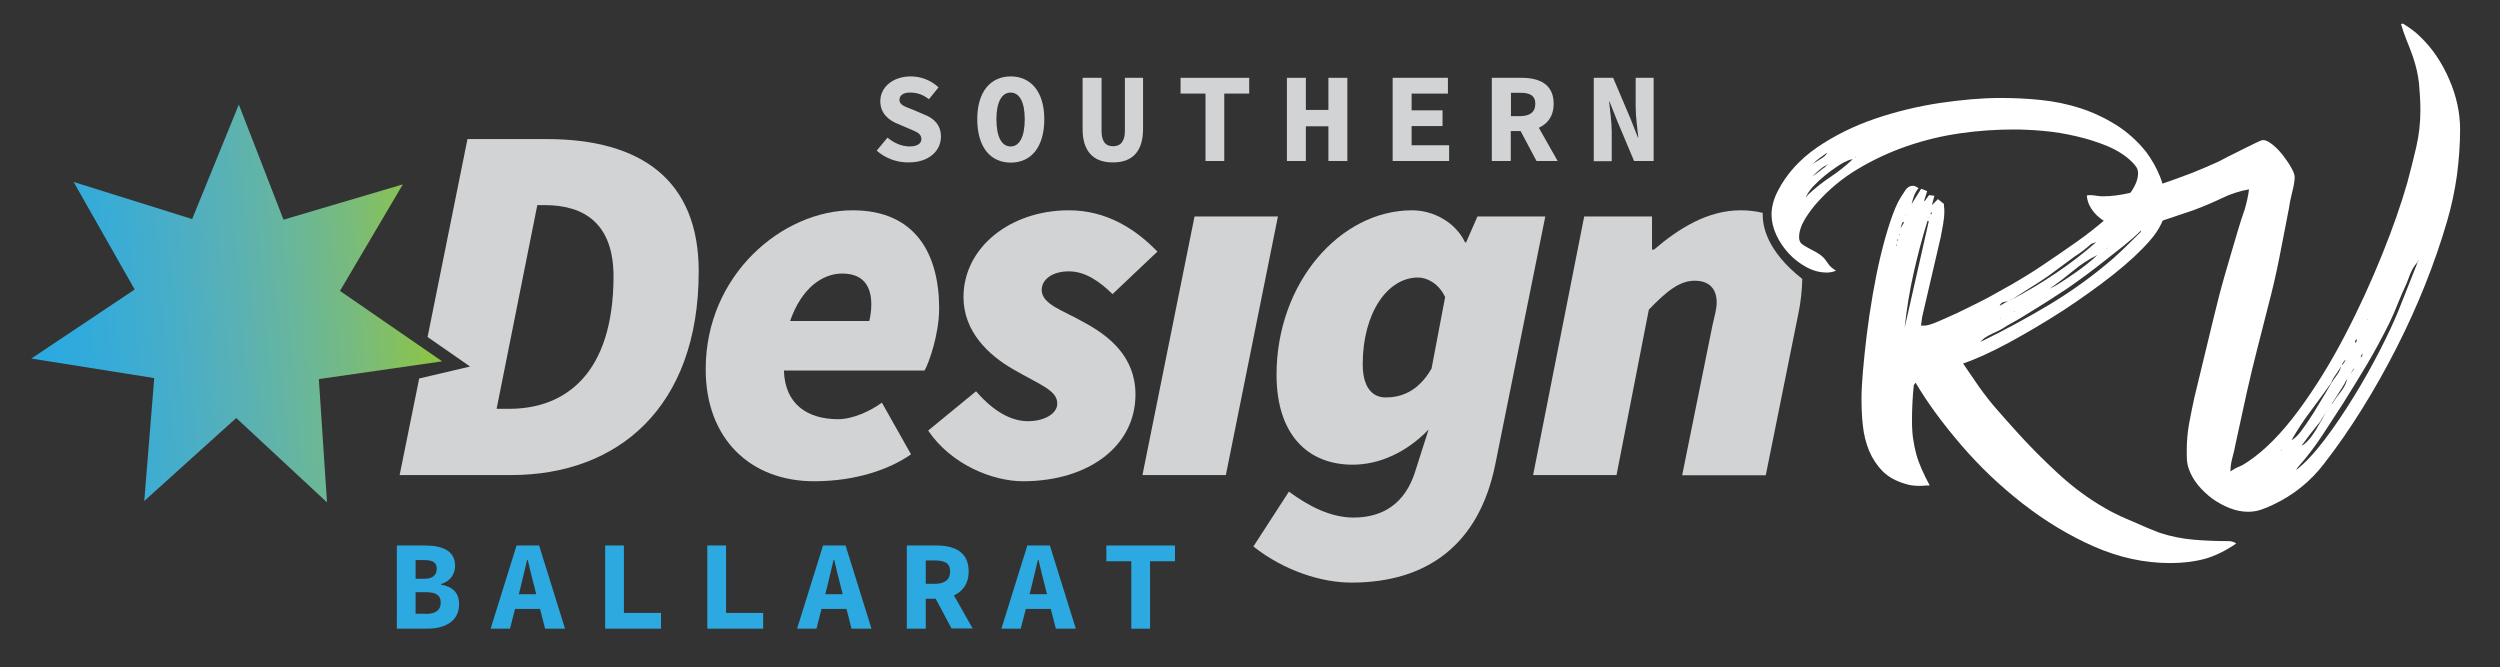
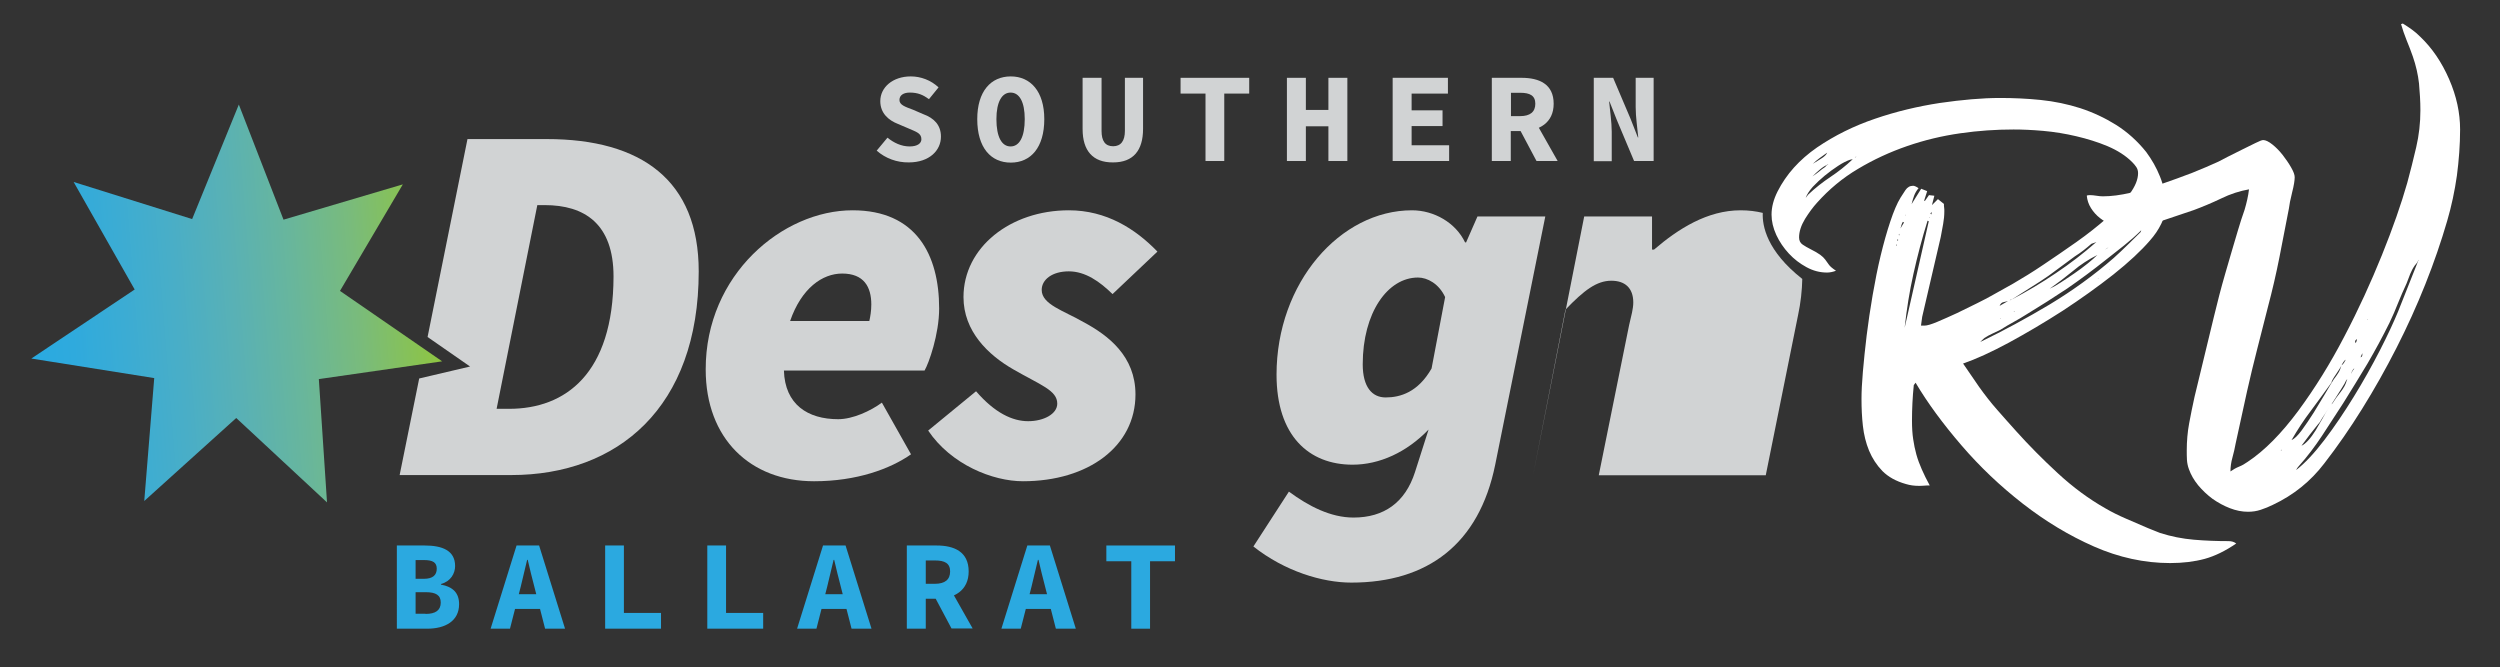
<svg xmlns="http://www.w3.org/2000/svg" version="1.1" id="Layer_1" x="0px" y="0px" viewBox="0 0 1253 334.4" style="enable-background:new 0 0 1253 334.4;" xml:space="preserve">
  <rect x="0" y="0" width="1253" height="334.4" fill="#333333" stroke="none" />
  <style type="text/css">
	.st0{fill:#D1D3D4;}
	.st1{fill:#FFFFFF;}
	.st2{fill:url(#SVGID_1_);}
	.st3{fill:#2BA9E0;}
</style>
  <g>
    <path class="st0" d="M427.3,105.4c31.9,0,43.4,22.3,43.4,49.2c0,13-5.2,27.5-7.3,31.1h-70.5c0.5,17.1,12,24.4,27.2,24.4   c7.3,0,16.2-4.1,21.9-8.3l14.6,25.9c-10.4,7.3-27.2,13.5-48.6,13.5c-31.9,0-54.3-21.3-54.3-56C353.6,137.6,392.3,105.4,427.3,105.4   z M435.7,160.9c0.5-2.1,1-5.2,1-8.3c0-8.8-3.7-15.5-14.6-15.5c-9.9,0-20.4,7.3-26.1,23.8H435.7z" />
    <path class="st0" d="M465.2,215.8l24-19.7c9.4,10.9,18.3,15,26.1,15c7.8,0,14.6-3.6,14.6-8.8c0-6.7-8.4-9.3-21.9-17.1   c-12.8-7.3-25.1-19.2-25.1-36.3c0-24.9,23.5-43.5,52.8-43.5c18.8,0,33.4,9.3,44.4,20.7l-22.5,21.3c-6.3-6.2-13.6-11.4-21.9-11.4   s-13.6,4.1-13.6,9.3c0,7.3,11,10.4,20.9,16.1c12.5,6.7,26.1,17.1,26.1,36.3c0,25.9-23.5,43.5-56.4,43.5   C497.6,241.2,476.7,232.9,465.2,215.8z" />
-     <path class="st0" d="M598.7,108.5h41.8l-26.1,129.6h-41.8L598.7,108.5z" />
    <path class="st0" d="M628.2,273.9l17.8-27.5c9.9,7.3,20.9,13,32.4,13c15.2,0,25.9-7.5,30.8-22.8l6.8-21.3   c-11,11.4-24.6,17.6-38.1,17.6c-21.9,0-38.1-14.5-38.1-45.1c0-46.1,31.9-82.4,67.9-82.4c11,0,21.9,6.2,26.6,16.1h0.5l5.7-13h34   l-25.1,124.4c-8.1,39.9-34,59.1-72.1,59.1C662.7,292,643.9,286.3,628.2,273.9z M717.5,184.7l6.8-35.8c-3.1-6.7-8.9-9.8-13.6-9.8   c-15.2,0-27.7,17.6-27.7,43.5c0,11.4,4.7,16.6,11.5,16.6C701.8,199.2,710.7,196.6,717.5,184.7z" />
  </g>
  <g>
    <path class="st1" d="M962.9,94.6l3,1.2l-1.5,4.7l0.3,0.3l2.1-3l2.7,0.3l-1.2,4.7l3-3l3,2.4c0,0.6,0,1.2,0.1,1.8   c0.1,0.6,0.1,1.2,0.1,1.8c0,2.2-0.2,4.3-0.6,6.5c-0.4,2.2-0.8,4.3-1.2,6.5l-9.3,40l-0.6,4.4h1.8c1.2,0,3.3-0.6,6.4-1.9   c3.1-1.3,6.4-2.8,9.9-4.4c3.5-1.7,6.8-3.3,10-4.9c3.2-1.6,5.5-2.8,6.9-3.6c2.6-1.4,6.3-3.5,11.1-6.2c4.8-2.8,9.9-5.9,15.2-9.5   c5.4-3.6,10.9-7.4,16.6-11.4c5.7-4,10.8-8.1,15.4-12.1c4.6-4,8.3-8,11.2-11.9c2.9-3.9,4.3-7.4,4.3-10.5c0-1.2-0.3-2.2-0.9-3.1   c-0.6-0.9-1.3-1.7-2.1-2.5c-3.2-3.2-7.3-5.8-12.2-7.9c-5-2.1-10.2-3.7-15.7-5c-5.5-1.3-11-2.2-16.6-2.7c-5.6-0.5-10.6-0.7-14.9-0.7   c-8.8,0-17.7,0.6-26.7,1.9c-9.1,1.3-17.9,3.4-26.6,6.4c-8.7,3-16.9,6.8-24.6,11.4c-7.8,4.6-14.6,10.3-20.6,17c-2,2.2-4,4.9-6,8.1   c-2,3.3-3,6.4-3,9.3c0,1.6,0.6,2.8,1.8,3.6c1.2,0.8,2.4,1.5,3.6,2.1c2.4,1.2,4.1,2.2,5.2,3c1.1,0.8,1.9,1.6,2.5,2.4   c0.6,0.8,1.2,1.6,1.8,2.5c0.6,0.9,1.8,1.9,3.6,3.1c-1.6,0.6-3.1,0.9-4.5,0.9c-3.6,0-7-0.9-10.3-2.7c-3.3-1.8-6.2-4-8.8-6.8   c-2.6-2.8-4.7-5.9-6.3-9.3c-1.6-3.5-2.4-6.9-2.4-10.2c0-3.8,1-7.6,3-11.6c4.4-8.7,11-16,19.8-22.1c8.8-6,18.5-10.8,29.1-14.4   c10.5-3.6,21.4-6.2,32.5-7.9c11.1-1.6,21.2-2.5,30.1-2.5c6.8,0,13.6,0.3,20.4,1c6.9,0.7,13.5,2.1,19.8,4.1c6.4,2.1,12.4,4.9,18,8.4   c5.7,3.6,10.7,8.1,15.1,13.6c2.8,3.8,5.1,7.8,6.9,12.3c1.8,4.4,2.7,9,2.7,13.8c0,3.7-0.7,7.1-2.1,9.9c-1.4,2.9-3.3,5.7-5.7,8.4   c-4.4,5.1-10.5,10.8-18.3,17c-7.9,6.2-16.3,12.2-25.3,18.1c-9,5.8-18,11.1-27,16c-8.9,4.8-16.6,8.3-23,10.5l8.1,11.8   c2.8,3.9,5.8,7.8,9,11.4c3.2,3.6,6.4,7.3,9.6,10.8c6.2,6.9,13.1,13.9,20.8,21c7.7,7.1,15.6,12.9,23.7,17.5c3.4,2,6.9,3.7,10.6,5.3   c3.7,1.6,7.3,3.2,10.9,4.7c1,0.4,2,0.8,3,1.2c1,0.4,2,0.8,3,1.2c5.6,1.8,11.2,2.9,17,3.4c5.8,0.5,11.5,0.7,17.3,0.7   c1.6,0,2.9,0.4,3.9,1.2c-5.4,3.7-10.7,6.3-15.8,7.7c-5.2,1.4-11,2.1-17.3,2.1c-12.9,0-25.7-2.8-38.2-8.3   c-12.5-5.5-24.4-12.7-35.7-21.5c-11.3-8.8-21.5-18.5-30.7-29.2c-9.2-10.7-16.9-21.1-23-31.4l-0.9,1.2c-0.6,5.9-0.9,11.9-0.9,17.8   c0,3.6,0.2,6.7,0.6,9.3c0.4,2.7,0.9,5.2,1.6,7.7c0.7,2.5,1.6,4.9,2.7,7.4c1.1,2.5,2.4,5.2,4,8.1c-1,0-1.9,0-2.8,0.1   c-0.9,0.1-1.8,0.1-2.8,0.1c-2.2,0-4.3-0.3-6.3-0.9c-5-1.4-8.9-3.6-11.8-6.5c-2.9-3-5.1-6.4-6.7-10.2c-1.6-3.9-2.6-8-3.1-12.4   c-0.5-4.4-0.7-8.9-0.7-13.5c0-3.6,0.2-8.1,0.7-13.8c0.5-5.6,1.1-11.7,1.9-18.2c0.8-6.5,1.8-13.2,3-20.2c1.2-6.9,2.5-13.5,4-19.7   c1.5-6.2,3.1-11.9,4.8-17c1.7-5.1,3.4-9.2,5.2-12.1c0.6-1,1.4-2.2,2.4-3.7c1-1.5,2.3-2.2,3.9-2.2c0.6,0,1.5,0.4,2.7,1.2   c-1,1.2-1.7,2.4-2.2,3.7c-0.5,1.3-0.9,2.7-1.3,4.3L962.9,94.6z M906.2,97.6c3.6-3.4,7.3-6.3,11.2-8.9c3.9-2.6,7.6-5.5,11.2-8.9   c-0.2,0-0.4,0.1-0.6,0.1c-0.2,0.1-0.4,0.1-0.6,0.1c-1.8,0.6-3.8,1.6-6.1,3.1c-2.3,1.5-4.5,3.1-6.7,4.9c-2.2,1.8-4.2,3.7-6,5.6   c-1.8,2-3,3.9-3.6,5.6L906.2,97.6z M914.9,83.6c0.2-0.4,0.4-0.6,0.6-0.7c0.2-0.1,0.5-0.3,0.9-0.7c-1.6,0.8-3,1.7-4.3,2.8   c-1.3,1.1-2.5,2.2-3.7,3.4c1.2-0.8,2.3-1.6,3.3-2.4C912.6,85.2,913.7,84.4,914.9,83.6z M915.8,76.5c-1.4,1-2.7,1.9-3.9,2.8   c-1.2,0.9-2.3,1.8-3.3,2.8c1-0.6,2.3-1.4,4-2.5C914.3,78.6,915.4,77.5,915.8,76.5z M930.4,78.6h-0.3c-0.2,0.2-0.4,0.3-0.6,0.3   C929.9,78.9,930.2,78.8,930.4,78.6z M950.7,123.1v-0.6c-0.2,0-0.3,0.2-0.3,0.6H950.7z M951.3,119.8l-0.3,0.3v0.6h0.3V119.8z    M952.2,117.1l-0.6,0.6l0.3,0.3C951.9,117.6,952,117.3,952.2,117.1z M954.3,111.5l-0.6-0.3c-0.4,0.6-0.8,1.7-1.2,3.3L954.3,111.5z    M966.7,110.9l-0.6-0.3c-2.8,8.9-5.1,17.8-7.1,26.7c-2,8.9-3.4,17.9-4.4,27L966.7,110.9z M955.2,107.6l-0.3,0.3h0.3V107.6z    M967.2,108.8l-0.3,0.3h0.3V108.8z M967.5,107.1c0.2,0.2,0.4,0.3,0.6,0.3v-1.2L967.5,107.1z M1059.4,129.3c2.4-2.2,4.7-4.3,6.9-6.5   c2.2-2.2,4.4-4.3,6.6-6.5l0.3-0.9c-2.8,2.8-5.7,5.3-8.7,7.7c-3,2.4-6,4.7-9,7.1c-6.4,5.1-12.9,9.9-19.4,14.4   c-6.6,4.4-13.4,8.7-20.3,12.9c-2.2,1.4-4.4,2.7-6.6,3.9c-2.2,1.2-4.4,2.5-6.6,3.9c-1.2,0.6-2.5,1.2-4,1.9c-1.5,0.7-2.8,1.4-4,2.2   c-0.4,0.4-0.8,0.7-1.1,1c-0.3,0.3-0.6,0.6-1,1c11.8-5.7,23.4-12,34.8-18.8C1038.7,145.7,1049.4,138,1059.4,129.3z M1002.2,153.3   l4.2-2.4c-1,0.2-1.8,0.4-2.5,0.6C1003.2,151.7,1002.6,152.3,1002.2,153.3z M1002.7,159.8v-0.3h-0.3L1002.7,159.8z M1007.2,150.6   l1.2-0.6C1008,150,1007.6,150.2,1007.2,150.6z M1048.2,122.2c-1.4,1.2-2.7,2.3-4,3.3c-1.3,1-2.7,2-4.3,3c-3,2.2-5.9,4.3-8.8,6.5   c-2.9,2.2-5.8,4.3-8.8,6.2l-14,8.9c7.6-4,14.9-8.3,22.1-13.2c7.2-4.8,13.9-10,20.3-15.6L1048.2,122.2z M1009.9,155.9h-0.3   c-0.2,0.2-0.4,0.3-0.6,0.3C1009.4,156.2,1009.7,156.1,1009.9,155.9z M1027.3,144.7c1.4-0.6,3.2-1.6,5.5-3.1c2.3-1.5,4.6-3,6.9-4.6   c2.3-1.6,4.5-3.2,6.6-4.9c2.1-1.7,3.7-3.1,4.9-4.3c-4.4,2.2-8.4,4.8-12.2,8C1035.1,139,1031.3,141.9,1027.3,144.7z M1042.7,145.9   c-0.2,0-0.3,0.1-0.3,0.3L1042.7,145.9z M1051.4,139.7c0.2,0,0.3,0,0.3-0.1c0-0.1,0.1-0.1,0.3-0.1   C1051.8,139.4,1051.6,139.5,1051.4,139.7z M1055,125.1c0.8-0.4,1.4-0.8,1.8-1.2L1055,125.1z M1057.1,135.2l0.3-0.3   C1057.2,134.9,1057.1,135,1057.1,135.2z" />
    <path class="st1" d="M1127.2,94.9c-4.6,0.8-9.3,2.3-14,4.6c-4.8,2.3-9.4,4.2-13.7,5.8c-5.2,1.8-10.9,3.7-17.2,5.8   c-6.3,2.1-12.1,3.1-17.5,3.1c-2,0-4.1-0.4-6.3-1.4c-2.2-0.9-4.2-2.1-6-3.5c-1.8-1.4-3.3-3.1-4.5-5c-1.2-1.9-1.9-4-2.1-6.2   c0.2-0.2,0.7-0.3,1.5-0.3c1,0,2.1,0.1,3.3,0.3c1.2,0.2,2.3,0.3,3.3,0.3c4.2,0,8.8-0.6,13.9-1.8c5.1-1.2,10.3-2.7,15.5-4.4   c5.3-1.8,10.4-3.7,15.4-5.6c5-2,9.4-3.9,13.1-5.6c0.8-0.4,2.3-1.2,4.6-2.4c2.3-1.2,4.7-2.4,7.2-3.6c2.5-1.2,4.7-2.3,6.7-3.3   c2-1,3.3-1.5,3.9-1.5c1.2,0,2.7,0.7,4.6,2.2c1.9,1.5,3.6,3.3,5.2,5.3c1.6,2.1,3,4.1,4.2,6.2c1.2,2.1,1.8,3.7,1.8,4.9   c0,1.6-0.4,4.2-1.3,7.7c-0.9,3.6-1.4,6.2-1.6,8c-1.6,8.3-3.2,16.5-4.8,24.7c-1.6,8.1-3.5,16.3-5.7,24.6c-1.8,7.1-3.6,14.2-5.4,21.2   c-1.8,7-3.5,14.1-5.1,21.2l-5.7,26.1c-0.4,2.2-0.9,4.5-1.6,7c-0.7,2.5-1,4.8-1,7c1.4-1,2.8-1.8,4.3-2.4c1.5-0.6,2.9-1.4,4.3-2.4   c8.6-5.7,17-14.3,25.4-25.6c8.4-11.4,16.1-23.8,23.1-37.3c7.1-13.5,13.3-27.1,18.8-40.7c5.5-13.6,9.7-25.7,12.7-36.2   c1.6-5.9,3.1-11.9,4.5-17.9c1.4-6,2.1-12.2,2.1-18.5c0-4.5-0.3-9-0.7-13.5c-0.5-4.4-1.5-8.9-3.1-13.5c-1-2.8-2-5.5-3.1-8.1   c-1.1-2.7-2-5.4-2.8-8.1l0.9-0.3c1.6,1,3.1,2,4.5,3c1.4,1,2.8,2.2,4.2,3.6c6,5.7,10.8,12.8,14.5,21.3c3.7,8.5,5.5,16.9,5.5,25.2   c0,7.7-0.6,15.4-1.6,23.1c-1.1,7.7-2.7,15.3-4.9,22.8c-3,10.3-6.6,20.8-10.9,31.6c-4.3,10.8-9.1,21.4-14.5,32   c-5.4,10.6-11.1,20.7-17.2,30.5c-6.1,9.8-12.4,18.9-19,27.4c-6.8,8.9-15.3,15.8-25.7,20.7c-2,1-4,1.8-6.1,2.5c-2.1,0.7-4.2,1-6.4,1   c-3,0-6-0.6-9.1-1.8c-3.1-1.2-6-2.8-8.7-4.7c-2.7-2-5.1-4.3-7.2-6.8c-2.1-2.6-3.6-5.2-4.6-8c-0.6-1.6-0.9-3.2-1-4.7   c-0.1-1.6-0.1-3.2-0.1-4.7c0-4.7,0.4-9.3,1.2-13.6c0.8-4.3,1.7-8.8,2.7-13.3l9.6-39.7c1.8-7.5,3.7-14.9,5.8-22.1   c2.1-7.2,4.2-14.5,6.4-21.8c1-3.4,2.1-6.8,3.3-10.2C1126,101.7,1126.8,98.3,1127.2,94.9z M1143.4,225.9c0-0.2,0-0.3,0.1-0.3   c0.1,0,0.2-0.1,0.2-0.3l-0.6,0.6H1143.4z M1168.5,191.8c-3.4,4.7-6.8,9.4-10.3,14.1c-3.5,4.6-6.7,9.5-9.7,14.7   c1.4-0.6,3.1-2.2,5.1-4.9c2-2.7,4-5.7,6.1-9c2.1-3.4,4-6.6,5.8-9.6c1.8-3.1,3.2-5.4,4.2-7c0.8-1,1.5-2,2.2-3.1   c0.7-1.1,1.2-2.3,1.6-3.7c-0.4,0.8-1.3,2.2-2.7,4.3C1169.4,189.6,1168.6,191,1168.5,191.8z M1212.1,130.5v-0.3   c-0.2,0.6-0.4,1.1-0.7,1.5c-0.3,0.4-0.6,0.8-1,1.2c-1,1.4-1.8,2.9-2.4,4.4c-0.6,1.6-1.2,3.2-1.8,4.7c-1.6,3.4-3,6.7-4.3,9.9   c-1.3,3.3-2.7,6.6-4.3,9.9c-3.4,6.9-7.1,13.7-11,20.4c-4,6.7-8.1,13.3-12.2,19.9c-3.6,5.5-7.1,11-10.6,16.3   c-3.5,5.3-7.4,10.5-11.8,15.4c-0.4,0.4-0.8,1-1.2,1.8c4.4-3.4,9.1-8.4,14.2-15.1c5.1-6.7,10-14,14.8-21.8c4.8-7.8,9.1-15.5,13-23.1   c3.9-7.6,6.9-14.1,9.1-19.4L1212.1,130.5z M1161.9,212.5c-1.4,1.8-2.8,3.6-4.2,5.3c-1.4,1.8-2.8,3.7-4.2,5.6c1-0.4,2.1-1.3,3.4-2.7   c1.3-1.4,2.5-3.1,3.7-5c1.2-2,2.3-3.9,3.4-5.9c1.1-2,2.1-3.7,3.1-5.3c-1.2,2-2.3,3.7-3.3,5.2C1163,211.2,1162.3,212.2,1161.9,212.5   z M1175.9,190.6c-0.2,0.6-1,2.1-2.5,4.4c-1.5,2.4-3.1,4.9-4.9,7.7l0.6-0.6c1-1.6,2.3-3.5,4-5.6c1.7-2.2,2.7-4.1,3.1-5.9l0.3-0.6   L1175.9,190.6z M1175.3,180.5c-0.4,0.4-0.7,0.8-1,1.3c-0.3,0.5-0.6,0.9-0.7,1.3c0.8-0.6,1.4-1.4,1.8-2.4l0.3-0.3H1175.3z    M1177.7,188l0.6-0.6L1177.7,188z M1178.3,187.4c0.2-0.4,0.4-0.8,0.7-1.3c0.3-0.5,0.6-0.9,1-1.3h-0.3   C1179.2,185.3,1178.7,186.2,1178.3,187.4z M1181.3,169.9c-0.6,0.4-0.9,0.8-0.9,1.2v0.3l0.3,0.6   C1181.1,171.2,1181.3,170.5,1181.3,169.9z M1183.1,179.1c0.6-0.2,0.9-0.6,0.9-1.2V177L1183.1,179.1z M1186.7,160.4l-0.3-0.3v0.3   H1186.7z" />
  </g>
  <path class="st0" d="M274,69.7h-39.7l-20,99.2l21.3,14.8l-25.5,6l-9.8,48.4h55.9c53.3,0,94-33.7,94-102.1  C350.2,90.4,321.5,69.7,274,69.7z M255.2,204.9h-6.3l20.4-102.1h3.7c19.9,0,34.5,9.3,34.5,35.8C307.4,187.3,283.4,204.9,255.2,204.9  z" />
  <g>
    <linearGradient id="SVGID_1_" gradientUnits="userSpaceOnUse" x1="16.346" y1="131.643" x2="221.398" y2="131.643" gradientTransform="matrix(0.997 -7.930201e-02 7.930201e-02 0.997 -12.38 32.271)">
      <stop offset="0" style="stop-color:#29AAE1" />
      <stop offset="0.105" style="stop-color:#2FAADD" />
      <stop offset="0.23" style="stop-color:#3BACD4" />
      <stop offset="0.364" style="stop-color:#49AEC7" />
      <stop offset="0.505" style="stop-color:#59B1B5" />
      <stop offset="0.652" style="stop-color:#68B69C" />
      <stop offset="0.803" style="stop-color:#79BB7C" />
      <stop offset="0.956" style="stop-color:#8AC34E" />
      <stop offset="1" style="stop-color:#8FC640" />
    </linearGradient>
    <polygon class="st2" points="119.7,52.4 142.1,110.1 201.9,92.4 170.4,145.8 221.6,181.1 159.8,190 163.9,251.8 118.4,209.5    72.3,251.1 77.3,189.5 15.7,179.7 67.5,145.1 36.9,91.2 96.3,109.8  " />
  </g>
  <g>
    <path class="st3" d="M198.8,273.4h14c8.7,0,15.3,2.4,15.3,10.3c0,3.7-2.2,7.7-7.1,9v0.3c6,1.1,9.1,4.2,9.1,9.8   c0,8.5-7,12.3-16,12.3h-15.2V273.4z M212.4,290.1c4.6,0,6.5-1.9,6.5-5.1c0-3.1-2-4.3-6.4-4.3h-4.2v9.4H212.4z M213.3,307.7   c5.1,0,7.6-1.9,7.6-5.7c0-3.7-2.4-5.2-7.6-5.2h-5v10.8H213.3z" />
    <path class="st3" d="M258.9,273.4h11.3l13,41.7h-10l-5.4-21.1c-1.1-4.2-2.3-9-3.3-13.4h-0.3c-1,4.4-2.2,9.3-3.2,13.4l-5.4,21.1   h-9.7L258.9,273.4z M254.5,297.8h20v7.4h-20V297.8z" />
    <path class="st3" d="M303.3,273.4h9.4v33.8h18.6v7.9h-28V273.4z" />
    <path class="st3" d="M354.5,273.4h9.4v33.8h18.6v7.9h-28V273.4z" />
    <path class="st3" d="M412.5,273.4h11.3l13,41.7h-10l-5.4-21.1c-1.1-4.2-2.3-9-3.3-13.4h-0.3c-1,4.4-2.2,9.3-3.2,13.4l-5.4,21.1   h-9.7L412.5,273.4z M408.1,297.8h20v7.4h-20V297.8z" />
    <path class="st3" d="M454.6,273.4h14.8c8.8,0,16.1,3.1,16.1,13c0,9.6-7.3,13.7-16.1,13.7H464v15h-9.5V273.4z M468.6,292.6   c5,0,7.6-2.1,7.6-6.2c0-4.1-2.7-5.5-7.6-5.5H464v11.7H468.6z M474.2,291.5l13.3,23.5h-10.6l-9.3-17.5L474.2,291.5z" />
    <path class="st3" d="M514.9,273.4h11.3l13,41.7h-10l-5.4-21.1c-1.1-4.2-2.3-9-3.3-13.4h-0.3c-1,4.4-2.2,9.3-3.2,13.4l-5.4,21.1   h-9.7L514.9,273.4z M510.5,297.8h20v7.4h-20V297.8z" />
    <path class="st3" d="M567,281.3h-12.5v-7.9h34.4v7.9h-12.5v33.8H567V281.3z" />
  </g>
  <g>
    <path class="st0" d="M439.4,75.5l5.4-6.5c3.2,2.6,7,4.4,11.1,4.4c4,0,5.9-1.6,5.9-3.6c0-3-2.5-3.7-6.4-5.4l-5.4-2.3   c-4.6-1.8-8.8-5.3-8.8-11.4c0-6.9,6.2-12.4,15.3-12.4c5,0,10.1,1.9,13.9,5.5l-4.8,5.9c-2.9-2.1-5.5-3.3-9.6-3.3   c-3.1,0-5.2,1.3-5.2,3.7c0,2.5,2.8,3.4,6.8,4.9l5.1,2.2c5.5,2,8.9,5.5,8.9,11.3c0,6.9-5.8,12.9-16.1,12.9   C449.6,81.5,443.8,79.4,439.4,75.5z" />
    <path class="st0" d="M489.8,59.7c0-13.9,6.8-21.4,16.8-21.4c9.9,0,16.8,7.5,16.8,21.4c0,14.3-6.8,21.8-16.8,21.8   C496.6,81.5,489.8,74,489.8,59.7z M513.6,59.7c0-8.7-2.7-13.3-7.1-13.3c-4.3,0-7.1,4.6-7.1,13.3c0,9,2.7,13.7,7.1,13.7   C510.9,73.4,513.6,68.7,513.6,59.7z" />
    <path class="st0" d="M542.6,64.7V39h9.5v26.6c0,5,1.8,7.7,5.8,7.7c3.9,0,5.9-2.7,5.9-7.7V39h9.1v25.6c0,10.8-4.9,16.8-15,16.8   C547.7,81.5,542.6,75.5,542.6,64.7z" />
    <path class="st0" d="M604.2,46.9h-12.5V39h34.4v7.9h-12.5v33.8h-9.4V46.9z" />
    <path class="st0" d="M645,39h9.5v16.1h11.3V39h9.5v41.7h-9.5V63.3h-11.3v17.4H645V39z" />
    <path class="st0" d="M698.1,39h27.6v7.9h-18.2v8.4H723v7.9h-15.5v9.6h18.8v7.9h-28.3V39z" />
    <path class="st0" d="M747.8,39h14.8c8.8,0,16.1,3.1,16.1,13c0,9.6-7.3,13.7-16.1,13.7h-5.4v15h-9.5V39z M761.9,58.2   c5,0,7.6-2.1,7.6-6.2c0-4.1-2.7-5.5-7.6-5.5h-4.6v11.7H761.9z M767.4,57.2l13.3,23.5h-10.6l-9.3-17.5L767.4,57.2z" />
    <path class="st0" d="M798.8,39h9.7l8.8,20.7l3.6,9.2h0.2c-0.4-4.4-1.3-10.2-1.3-15.2V39h9v41.7H819L810.3,60l-3.6-9.1h-0.2   c0.4,4.6,1.3,10.2,1.3,15.1v14.8h-9V39z" />
  </g>
-   <path class="st0" d="M883.5,106.7c-3.3-0.8-6.9-1.3-11.1-1.3c-16.7,0-31.3,9.3-43.4,19.7h-1v-16.6h-34l-25.6,129.6h41.8l16.2-82.9  c9.4-9.8,15.7-14.5,23-14.5c6.8,0,11,3.6,11,10.9c0,3.1-1,6.7-2.1,11.4l-15.2,75.2H885l16.2-80.3c1.3-6,2-12.5,2.1-18.1  C885.5,125.8,883.2,113.2,883.5,106.7z" />
+   <path class="st0" d="M883.5,106.7c-3.3-0.8-6.9-1.3-11.1-1.3c-16.7,0-31.3,9.3-43.4,19.7h-1v-16.6h-34l-25.6,129.6l16.2-82.9  c9.4-9.8,15.7-14.5,23-14.5c6.8,0,11,3.6,11,10.9c0,3.1-1,6.7-2.1,11.4l-15.2,75.2H885l16.2-80.3c1.3-6,2-12.5,2.1-18.1  C885.5,125.8,883.2,113.2,883.5,106.7z" />
</svg>